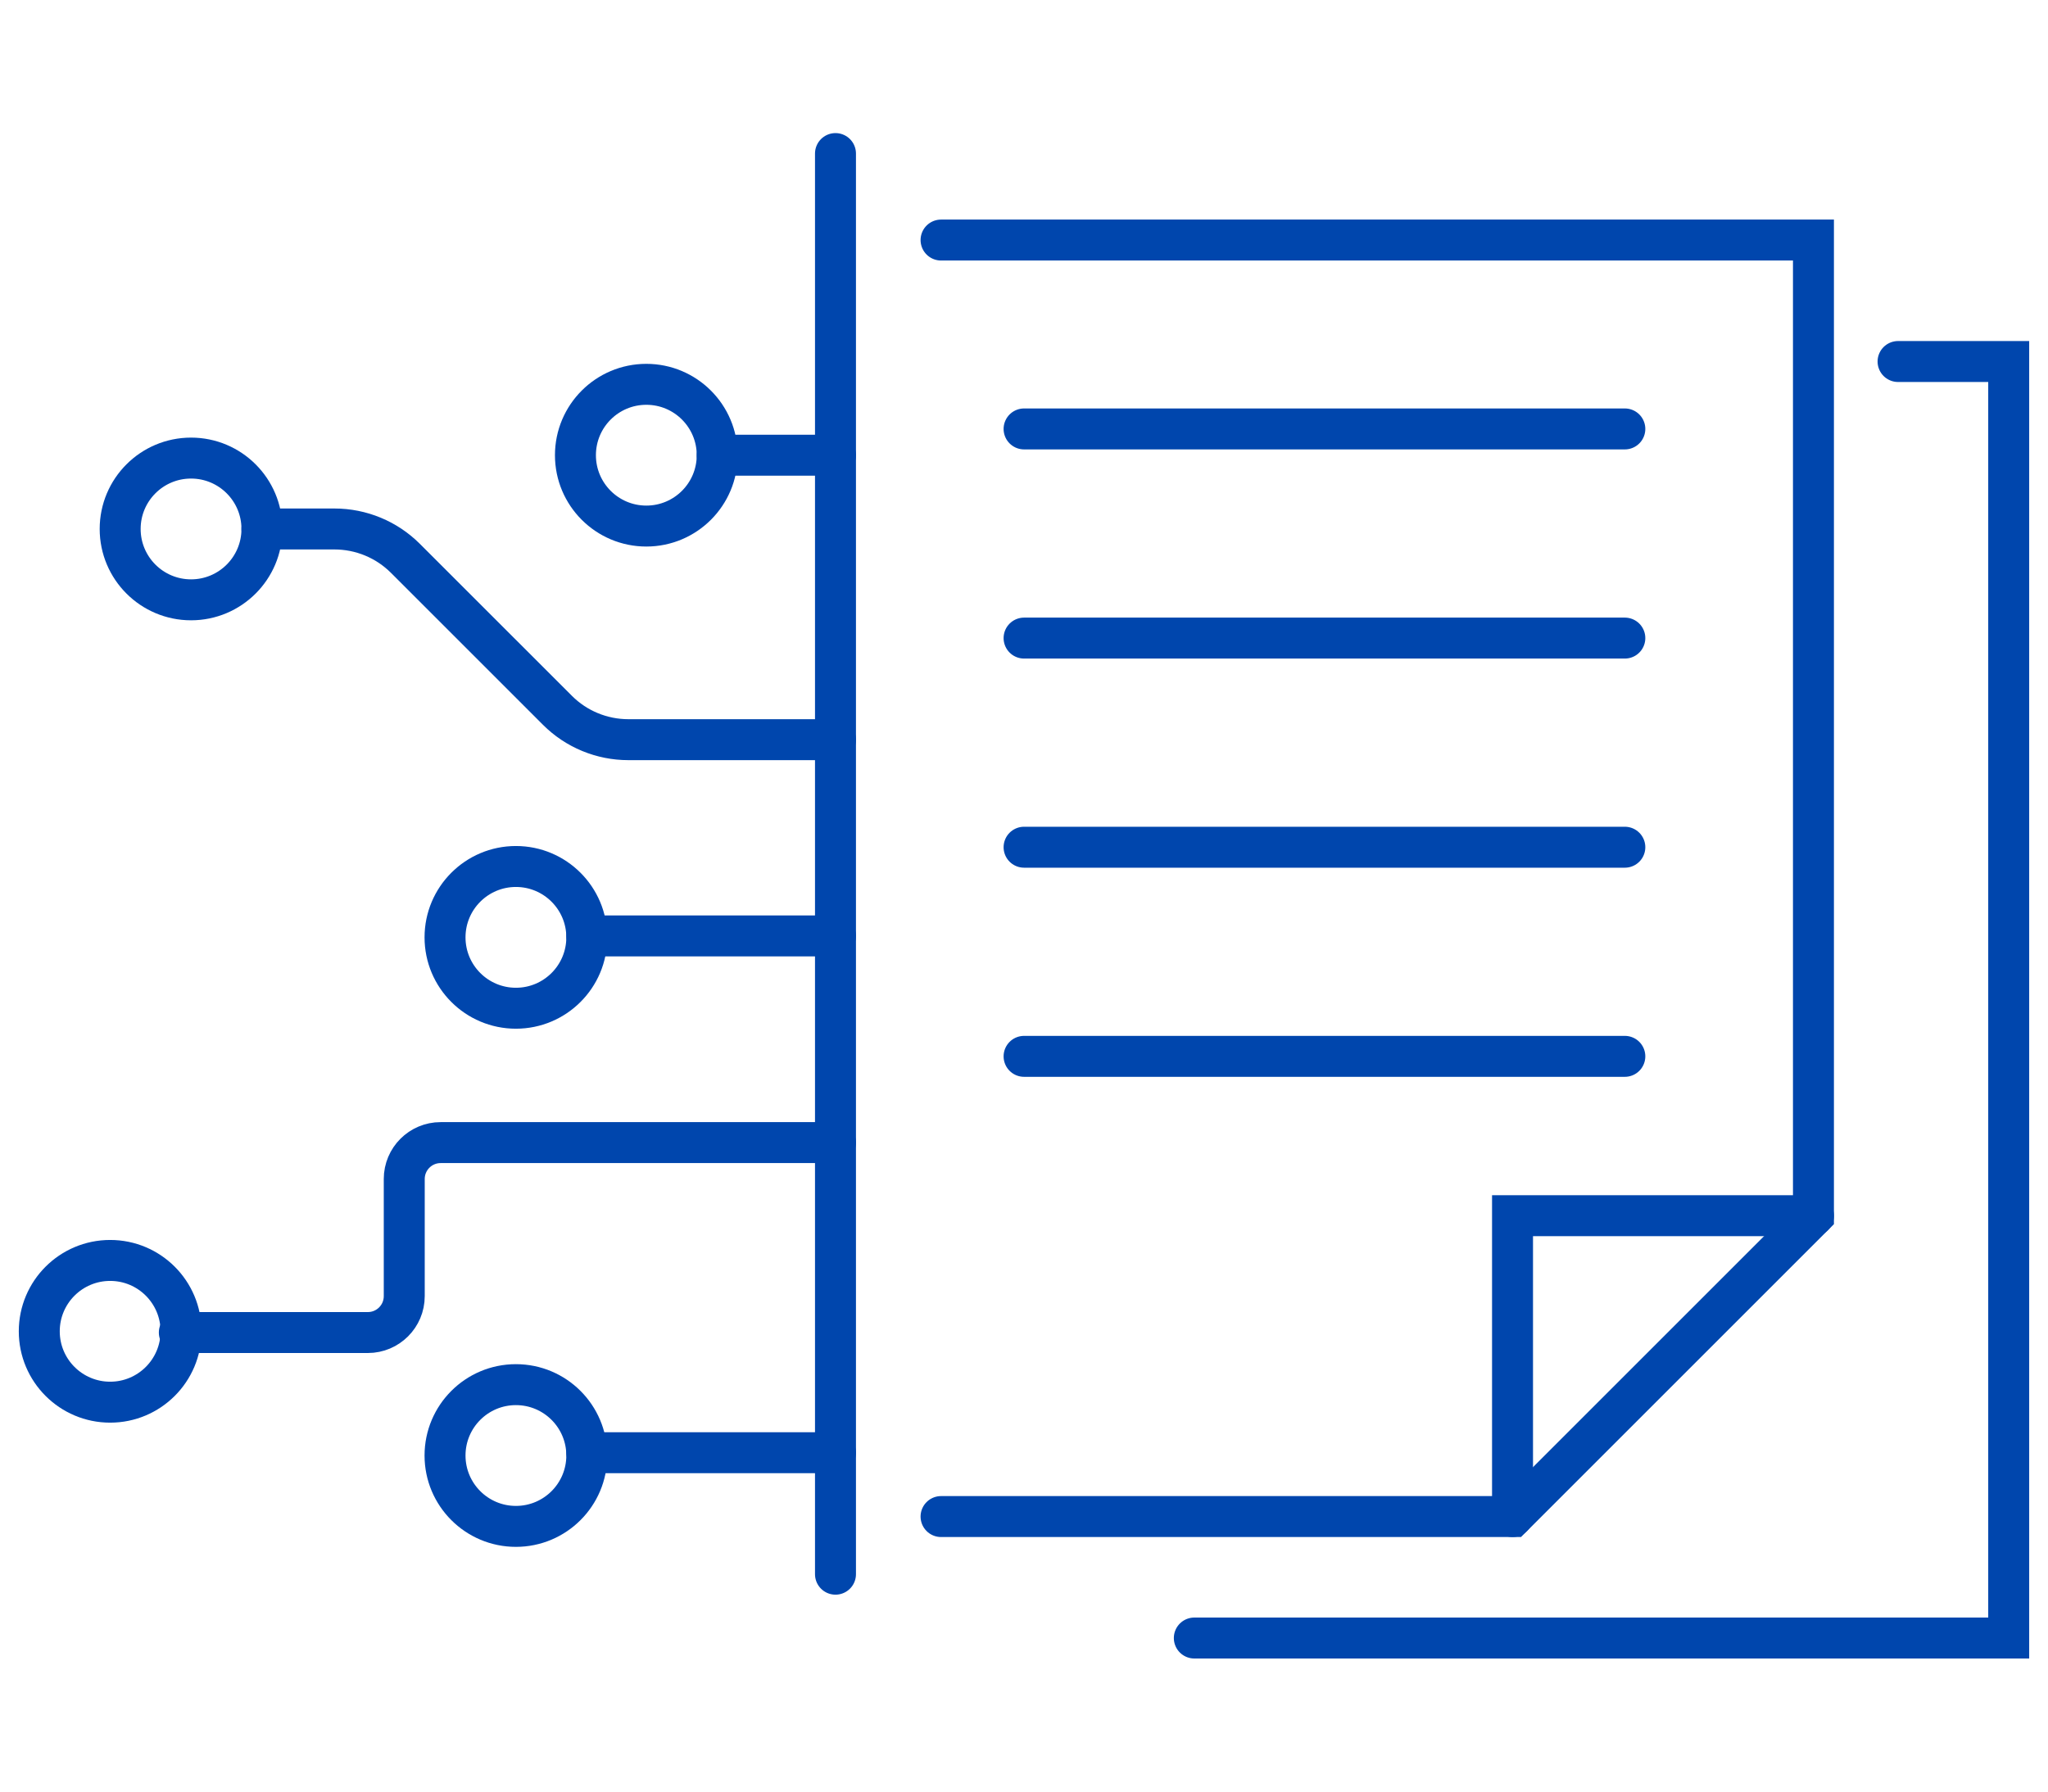
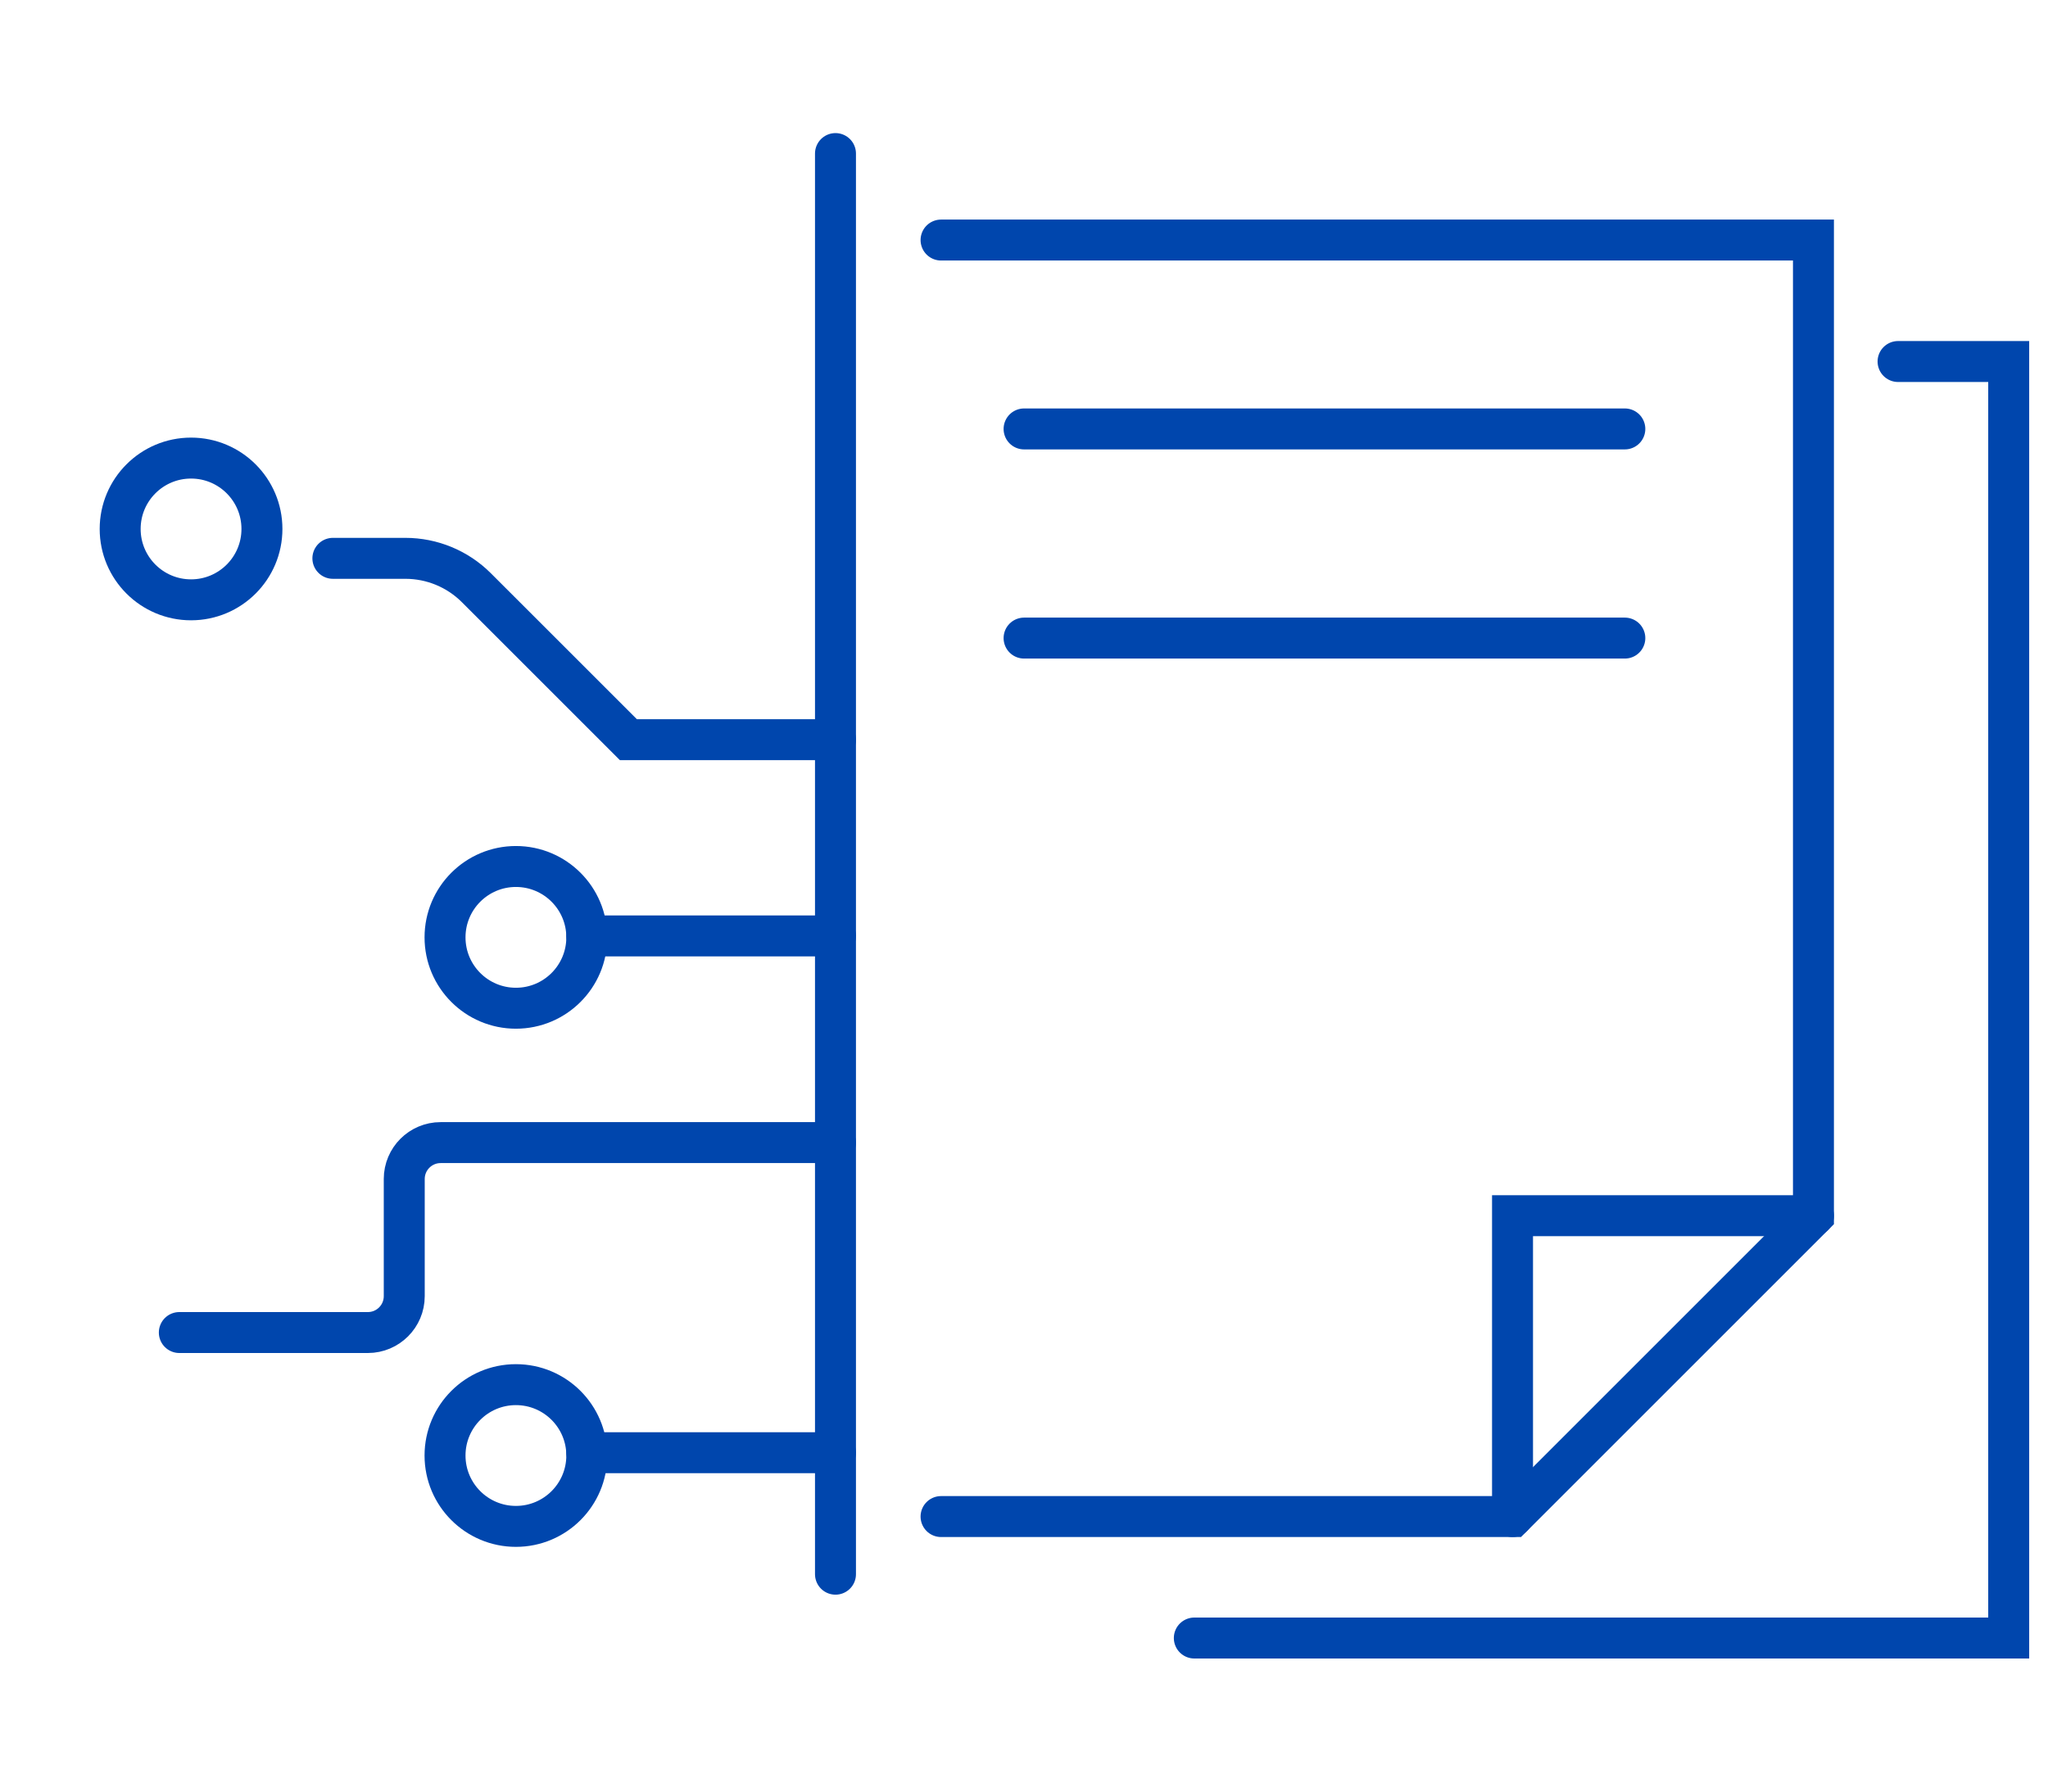
<svg xmlns="http://www.w3.org/2000/svg" version="1.1" id="Calque_1" x="0px" y="0px" width="80px" height="70px" viewBox="0 0 80 70" enable-background="new 0 0 80 70" xml:space="preserve">
  <g>
    <line fill="none" stroke="#0046AD" stroke-width="1.6" stroke-linecap="round" stroke-miterlimit="10" x1="32.636" y1="61.506" x2="32.636" y2="6" />
    <polyline fill="none" stroke="#0046AD" stroke-width="1.6" stroke-linecap="round" stroke-miterlimit="10" points="36.76,59.254    59.083,59.254 70.838,47.499 70.838,9.379 36.76,9.379  " />
    <polyline fill="none" stroke="#0046AD" stroke-width="1.6" stroke-linecap="round" stroke-miterlimit="10" points="74.143,14.125    78.465,14.125 78.465,64 46.653,64  " />
    <polyline fill="none" stroke="#0046AD" stroke-width="1.6" stroke-linecap="round" stroke-miterlimit="10" points="70.838,47.499    59.083,47.499 59.083,59.254  " />
    <line fill="none" stroke="#0046AD" stroke-width="1.6" stroke-linecap="round" stroke-miterlimit="10" x1="40.003" y1="16.759" x2="63.47" y2="16.759" />
    <line fill="none" stroke="#0046AD" stroke-width="1.6" stroke-linecap="round" stroke-miterlimit="10" x1="40.003" y1="24.931" x2="63.47" y2="24.931" />
-     <line fill="none" stroke="#0046AD" stroke-width="1.6" stroke-linecap="round" stroke-miterlimit="10" x1="40.003" y1="33.102" x2="63.47" y2="33.102" />
-     <line fill="none" stroke="#0046AD" stroke-width="1.6" stroke-linecap="round" stroke-miterlimit="10" x1="40.003" y1="41.273" x2="63.47" y2="41.273" />
-     <line fill="none" stroke="#0046AD" stroke-width="1.6" stroke-linecap="round" stroke-miterlimit="10" x1="32.636" y1="17.785" x2="28.016" y2="17.785" />
-     <path fill="none" stroke="#0046AD" stroke-width="1.6" stroke-linecap="round" stroke-miterlimit="10" d="M32.636,28.9h-8.09   c-1.039,0-2.037-0.412-2.771-1.147l-5.939-5.938c-0.735-0.735-1.732-1.147-2.772-1.147h-2.832" />
+     <path fill="none" stroke="#0046AD" stroke-width="1.6" stroke-linecap="round" stroke-miterlimit="10" d="M32.636,28.9h-8.09   l-5.939-5.938c-0.735-0.735-1.732-1.147-2.772-1.147h-2.832" />
    <line fill="none" stroke="#0046AD" stroke-width="1.6" stroke-linecap="round" stroke-miterlimit="10" x1="32.636" y1="36.568" x2="22.922" y2="36.568" />
    <line fill="none" stroke="#0046AD" stroke-width="1.6" stroke-linecap="round" stroke-miterlimit="10" x1="32.636" y1="56.76" x2="22.922" y2="56.76" />
    <path fill="none" stroke="#0046AD" stroke-width="1.6" stroke-linecap="round" stroke-miterlimit="10" d="M32.636,44.643H17.212   c-0.785,0-1.421,0.637-1.421,1.421v4.579c0,0.784-0.637,1.421-1.421,1.421H7.005" />
-     <circle fill="none" stroke="#0046AD" stroke-width="1.6" stroke-linecap="round" stroke-miterlimit="10" cx="25.247" cy="17.785" r="2.769" />
    <circle fill="none" stroke="#0046AD" stroke-width="1.6" stroke-linecap="round" stroke-miterlimit="10" cx="7.463" cy="20.667" r="2.769" />
    <circle fill="none" stroke="#0046AD" stroke-width="1.6" stroke-linecap="round" stroke-miterlimit="10" cx="20.153" cy="36.624" r="2.769" />
-     <circle fill="none" stroke="#0046AD" stroke-width="1.6" stroke-linecap="round" stroke-miterlimit="10" cx="4.303" cy="52.016" r="2.769" />
    <circle fill="none" stroke="#0046AD" stroke-width="1.6" stroke-linecap="round" stroke-miterlimit="10" cx="20.153" cy="56.869" r="2.769" />
  </g>
</svg>